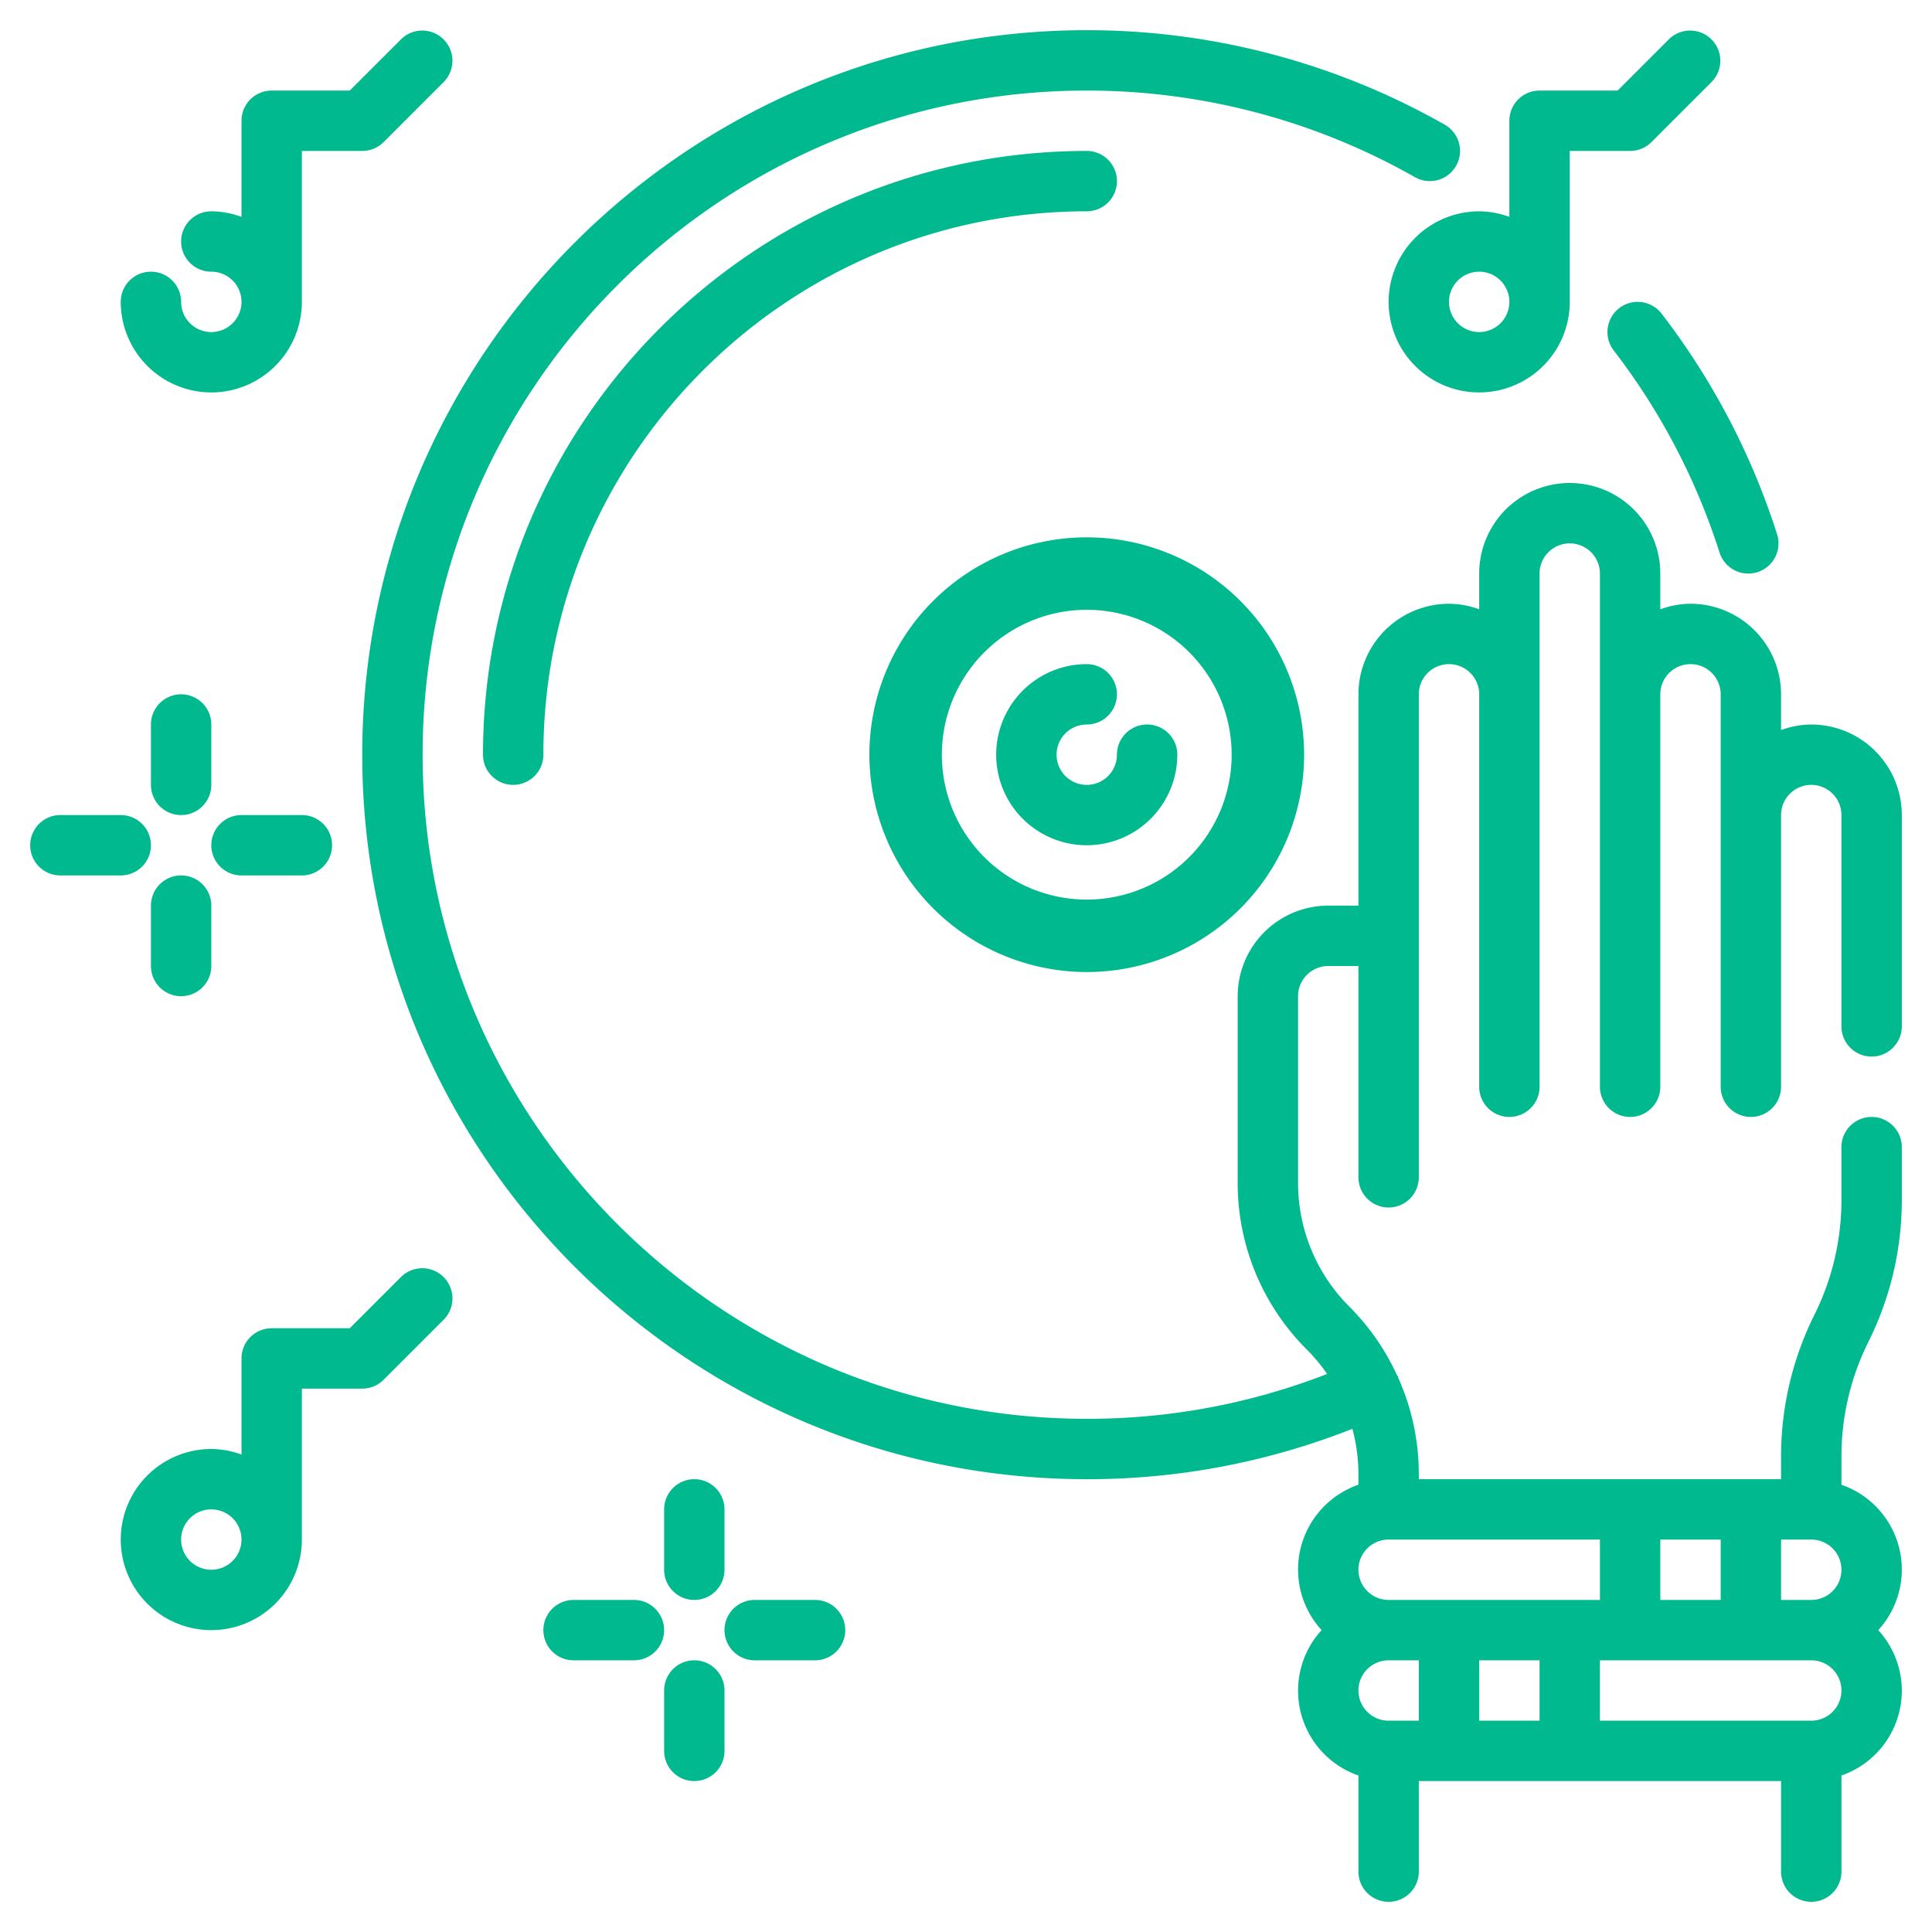
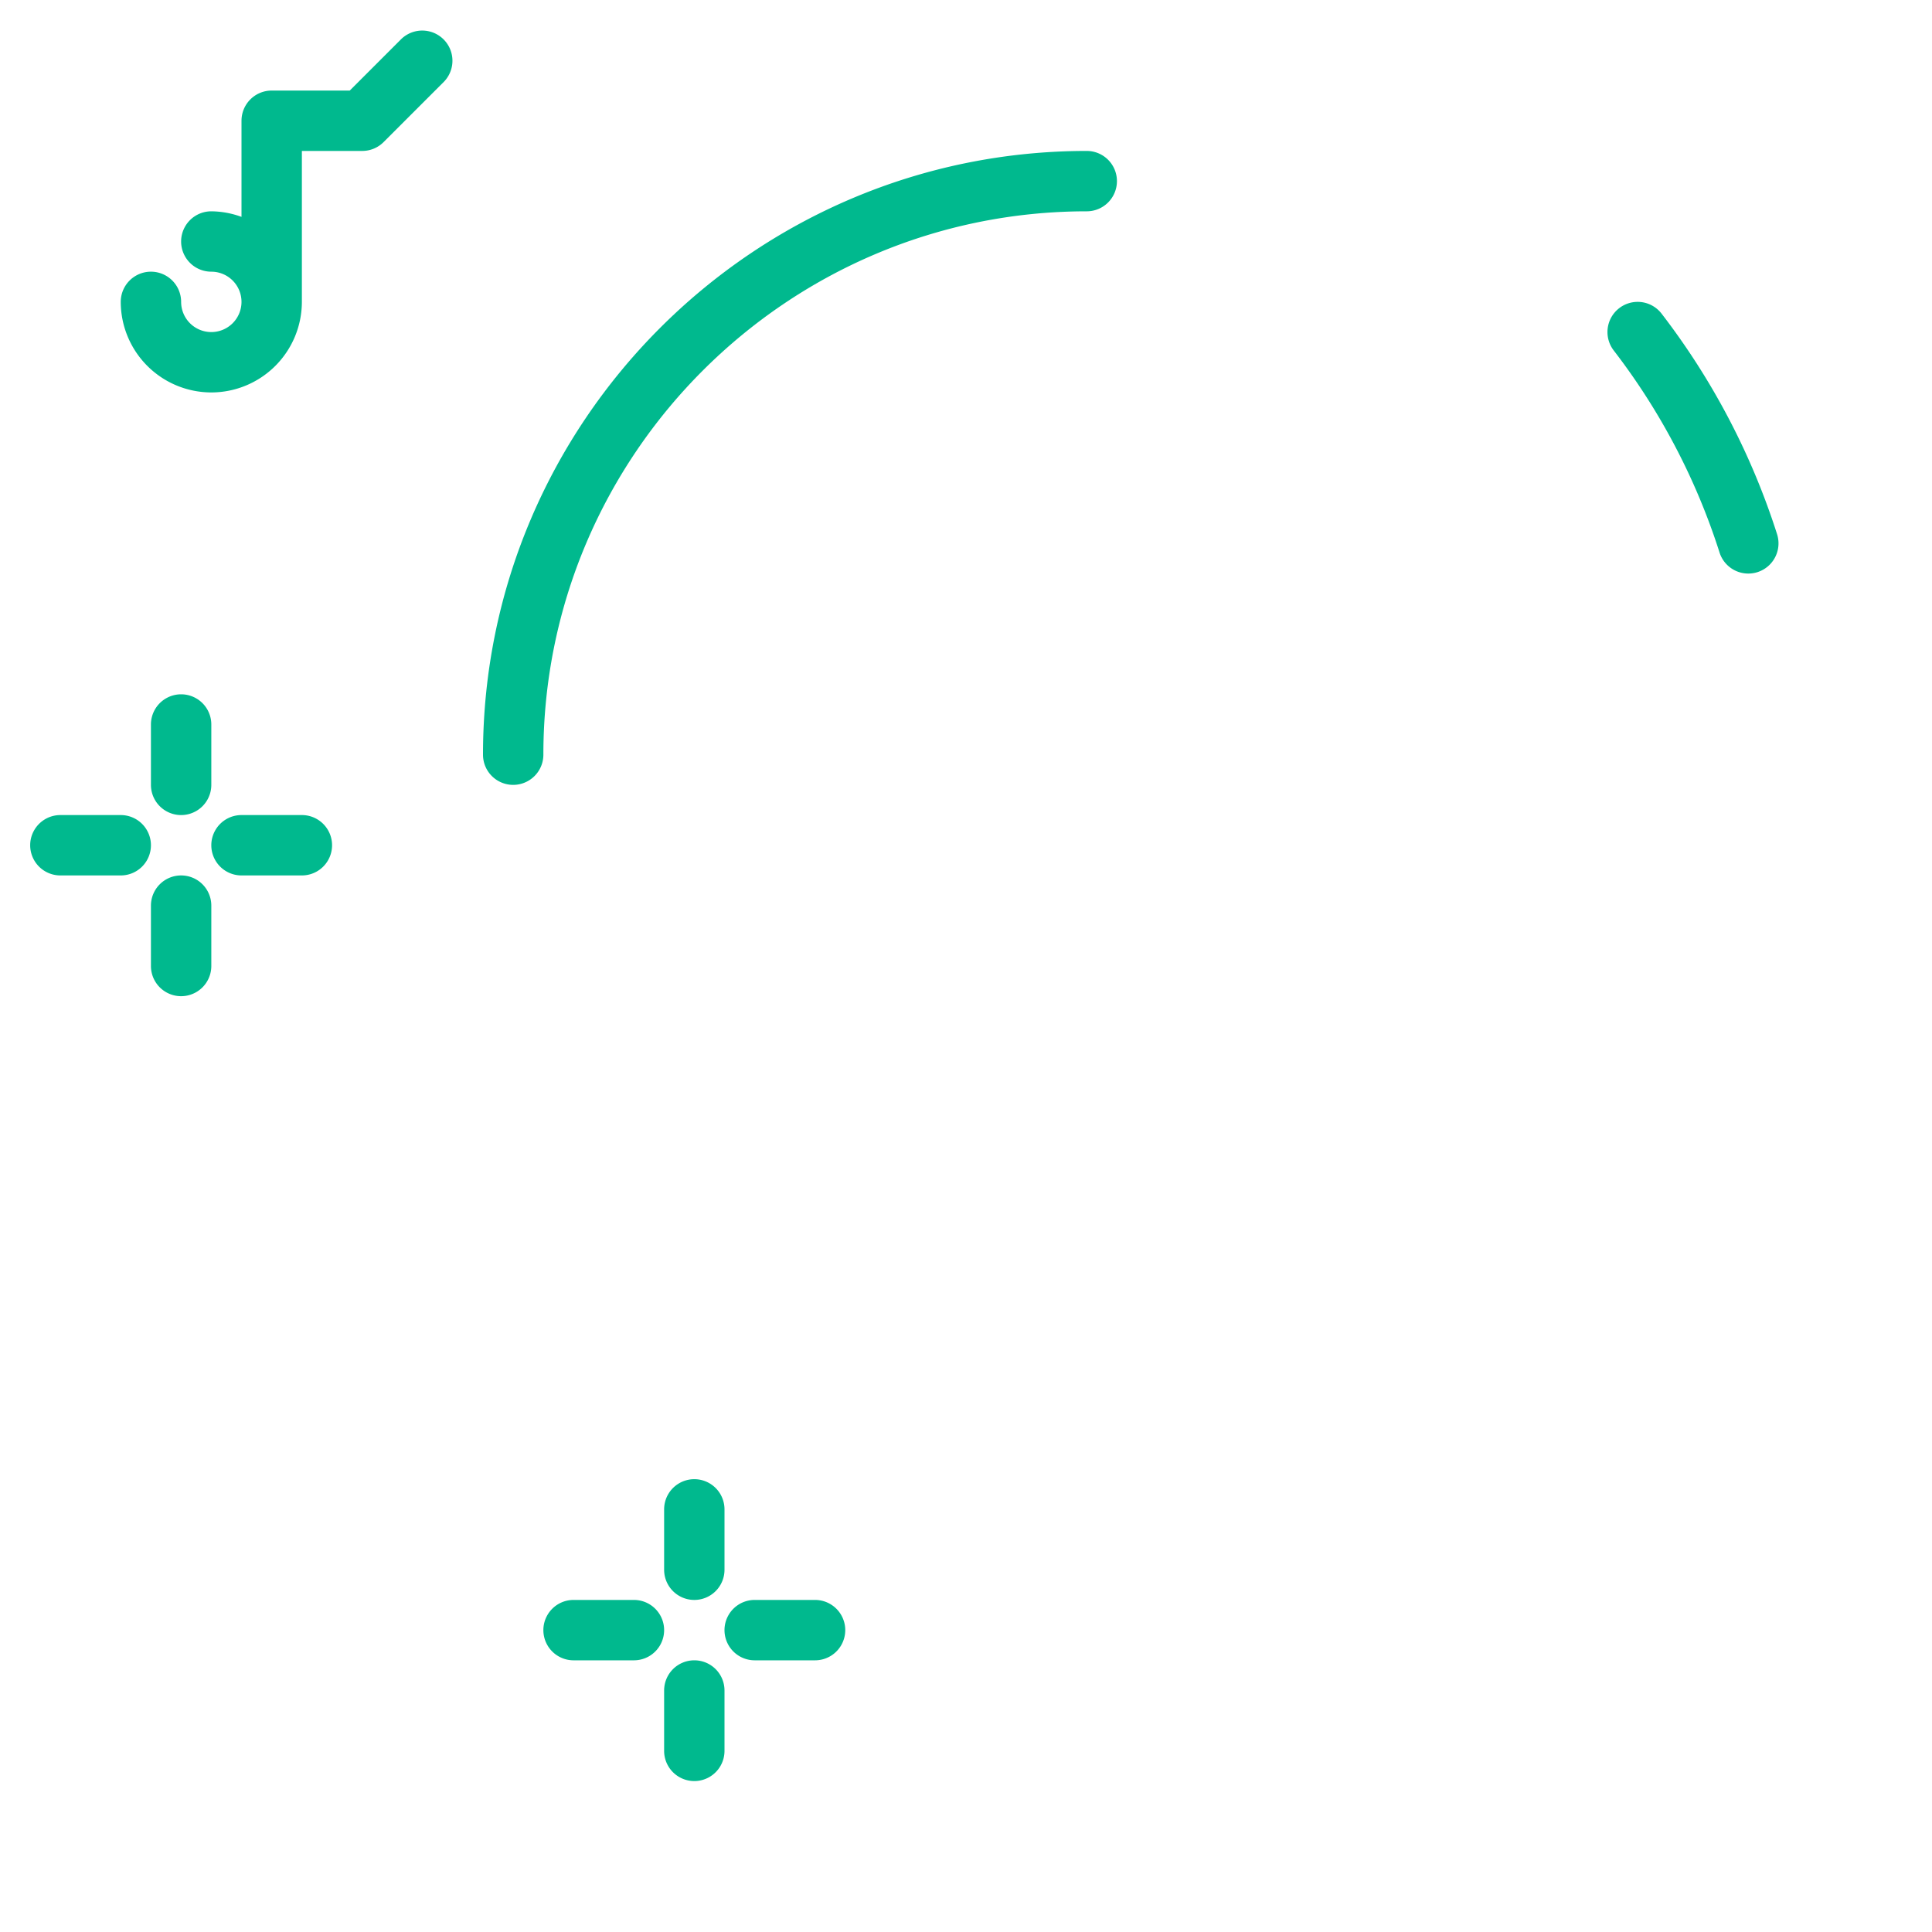
<svg xmlns="http://www.w3.org/2000/svg" id="Layer_3" data-name="Layer 3" viewBox="0 0 512 512" width="300" height="300" version="1.1">
  <g width="100%" height="100%" transform="matrix(1,0,0,1,0,0)">
-     <path d="M496,280a8,8,0,0,0,8-8V216a24.027,24.027,0,0,0-24-24,23.731,23.731,0,0,0-8,1.474V184a24.027,24.027,0,0,0-24-24,23.731,23.731,0,0,0-8,1.474V152a24,24,0,0,0-48,0v9.474A23.731,23.731,0,0,0,384,160a24.027,24.027,0,0,0-24,24v56h-8a24.027,24.027,0,0,0-24,24v49.371a62.217,62.217,0,0,0,18.344,44.285,47.189,47.189,0,0,1,5.358,6.456A174.814,174.814,0,0,1,288,376c-97.047,0-176-78.953-176-176S190.953,24,288,24a175.98,175.98,0,0,1,86.965,22.949,8,8,0,1,0,7.914-13.906A192.029,192.029,0,0,0,288,8C182.129,8,96,94.133,96,200s86.129,192,192,192a190.609,190.609,0,0,0,70.4-13.352,46.808,46.808,0,0,1,1.6,11.981v2.845A23.776,23.776,0,0,0,350.242,432,23.775,23.775,0,0,0,360,470.525V496a8,8,0,0,0,16,0V472h96v24a8,8,0,0,0,16,0V470.526A23.776,23.776,0,0,0,497.758,432,23.776,23.776,0,0,0,488,393.474v-7.587a68.1,68.1,0,0,1,7.156-30.309A84.22,84.22,0,0,0,504,318.113V304a8,8,0,0,0-16,0v14.113a68.1,68.1,0,0,1-7.156,30.309A84.22,84.22,0,0,0,472,385.887V392H376v-1.371a62.4,62.4,0,0,0-5.46-25.511c-.049-.126-.031-.259-.087-.384-.069-.153-.2-.247-.282-.394a62.541,62.541,0,0,0-12.515-18A46.338,46.338,0,0,1,344,313.371V264a8.011,8.011,0,0,1,8-8h8v56a8,8,0,0,0,16,0V184a8,8,0,0,1,16,0V288a8,8,0,0,0,16,0V152a8,8,0,0,1,16,0V288a8,8,0,0,0,16,0V184a8,8,0,0,1,16,0V288a8,8,0,0,0,16,0V216a8,8,0,0,1,16,0v56A8,8,0,0,0,496,280ZM376,456h-8a8,8,0,0,1,0-16h8Zm32,0H392V440h16Zm72,0H424V440h56a8,8,0,0,1,0,16Zm-8-48h8a8,8,0,0,1,0,16h-8Zm-32,0h16v16H440Zm-72,0h56v16H368a8,8,0,0,1,0-16Z" fill="#00b98e" fill-opacity="1" data-original-color="#000000ff" stroke="none" stroke-opacity="1" />
    <path d="M429.121,81.656a8,8,0,0,0-1.469,11.219A174.915,174.915,0,0,1,455.7,146.434a8,8,0,0,0,15.242-4.868A191,191,0,0,0,440.34,83.125,8,8,0,0,0,429.121,81.656Z" fill="#00b98e" fill-opacity="1" data-original-color="#000000ff" stroke="none" stroke-opacity="1" />
-     <path d="M288,257.6A57.6,57.6,0,1,0,230.4,200,57.667,57.667,0,0,0,288,257.6Zm0-96A38.4,38.4,0,1,1,249.6,200,38.437,38.437,0,0,1,288,161.6Z" fill="#00b98e" fill-opacity="1" data-original-color="#000000ff" stroke="none" stroke-opacity="1" />
    <path d="M296,48a8,8,0,0,0-8-8c-88.223,0-160,71.777-160,160a8,8,0,0,0,16,0c0-79.4,64.6-144,144-144A8,8,0,0,0,296,48Z" fill="#00b98e" fill-opacity="1" data-original-color="#000000ff" stroke="none" stroke-opacity="1" />
-     <path d="M106.344,338.344,92.688,352H72a8,8,0,0,0-8,8v25.474A23.731,23.731,0,0,0,56,384a24,24,0,1,0,24,24V368H96a8,8,0,0,0,5.656-2.344l16-16a8,8,0,0,0-11.312-11.312ZM56,416a8,8,0,1,1,8-8A8.011,8.011,0,0,1,56,416Z" fill="#00b98e" fill-opacity="1" data-original-color="#000000ff" stroke="none" stroke-opacity="1" />
    <path d="M56,104A24.027,24.027,0,0,0,80,80V40H96a8,8,0,0,0,5.656-2.344l16-16a8,8,0,0,0-11.312-11.312L92.688,24H72a8,8,0,0,0-8,8V57.474A23.731,23.731,0,0,0,56,56a8,8,0,0,0,0,16,8,8,0,1,1-8,8,8,8,0,0,0-16,0A24.027,24.027,0,0,0,56,104Z" fill="#00b98e" fill-opacity="1" data-original-color="#000000ff" stroke="none" stroke-opacity="1" />
-     <path d="M368,80a24,24,0,0,0,48,0V40h16a8,8,0,0,0,5.656-2.344l16-16a8,8,0,0,0-11.312-11.312L428.688,24H408a8,8,0,0,0-8,8V57.474A23.731,23.731,0,0,0,392,56,24.027,24.027,0,0,0,368,80Zm32,0a8,8,0,1,1-8-8A8.011,8.011,0,0,1,400,80Z" fill="#00b98e" fill-opacity="1" data-original-color="#000000ff" stroke="none" stroke-opacity="1" />
    <path d="M168,424H152a8,8,0,0,0,0,16h16a8,8,0,0,0,0-16Z" fill="#00b98e" fill-opacity="1" data-original-color="#000000ff" stroke="none" stroke-opacity="1" />
    <path d="M216,424H200a8,8,0,0,0,0,16h16a8,8,0,0,0,0-16Z" fill="#00b98e" fill-opacity="1" data-original-color="#000000ff" stroke="none" stroke-opacity="1" />
    <path d="M184,424a8,8,0,0,0,8-8V400a8,8,0,0,0-16,0v16A8,8,0,0,0,184,424Z" fill="#00b98e" fill-opacity="1" data-original-color="#000000ff" stroke="none" stroke-opacity="1" />
    <path d="M184,440a8,8,0,0,0-8,8v16a8,8,0,0,0,16,0V448A8,8,0,0,0,184,440Z" fill="#00b98e" fill-opacity="1" data-original-color="#000000ff" stroke="none" stroke-opacity="1" />
    <path d="M40,224a8,8,0,0,0-8-8H16a8,8,0,0,0,0,16H32A8,8,0,0,0,40,224Z" fill="#00b98e" fill-opacity="1" data-original-color="#000000ff" stroke="none" stroke-opacity="1" />
    <path d="M64,232H80a8,8,0,0,0,0-16H64a8,8,0,0,0,0,16Z" fill="#00b98e" fill-opacity="1" data-original-color="#000000ff" stroke="none" stroke-opacity="1" />
    <path d="M56,192a8,8,0,0,0-16,0v16a8,8,0,0,0,16,0Z" fill="#00b98e" fill-opacity="1" data-original-color="#000000ff" stroke="none" stroke-opacity="1" />
    <path d="M48,232a8,8,0,0,0-8,8v16a8,8,0,0,0,16,0V240A8,8,0,0,0,48,232Z" fill="#00b98e" fill-opacity="1" data-original-color="#000000ff" stroke="none" stroke-opacity="1" />
-     <path d="M288,224a24.027,24.027,0,0,0,24-24,8,8,0,0,0-16,0,8,8,0,1,1-8-8,8,8,0,0,0,0-16,24,24,0,0,0,0,48Z" fill="#00b98e" fill-opacity="1" data-original-color="#000000ff" stroke="none" stroke-opacity="1" />
  </g>
</svg>